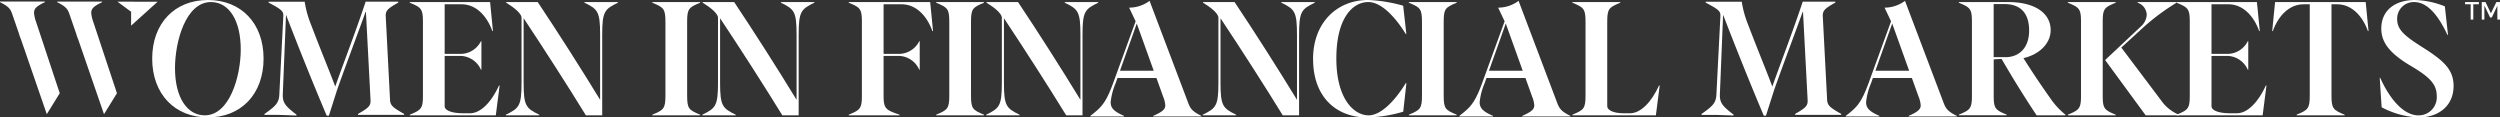
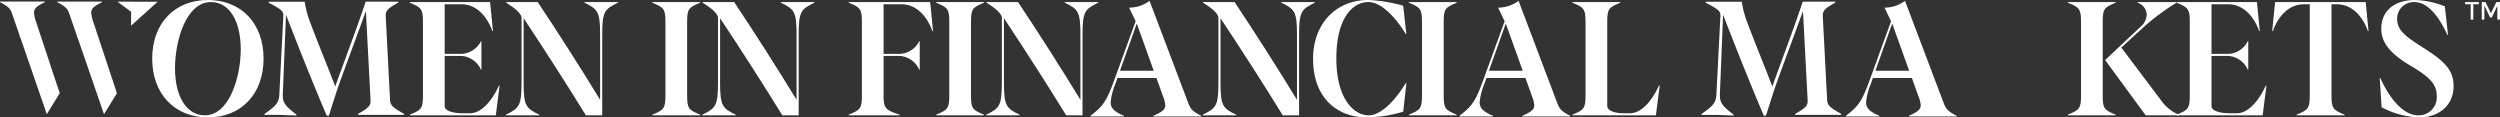
<svg xmlns="http://www.w3.org/2000/svg" id="Design" width="458.296" height="21.522" viewBox="0 0 458.296 21.522">
  <rect x="0" y="0" width="458.296" height="21.522" fill="#333333" stroke="none" />
  <path id="Path_5293" data-name="Path 5293" d="M39.106,29.722l.005-.011L38.75,28.66Z" transform="translate(-17.859 -13.209)" fill="#fff" />
  <path id="Path_5294" data-name="Path 5294" d="M30.211,16.762,29.86,15.7l-.059-.167h0L26.07,4.287a6.634,6.634,0,0,1-.383-1.671c0-.836.545-1.267,1.989-1.962V.54H19.45V.653c1.8.895,1.962,1.386,2.286,2.307l1.283,3.72-.011.027.216.609.011-.027,4.793,13.893L30.4,17.339l-.194-.577v.011Z" transform="translate(-8.964 -0.249)" fill="#fff" />
  <path id="Path_5295" data-name="Path 5295" d="M10.761,16.758,10.41,15.7l-.059-.167h0L6.62,4.277a6.634,6.634,0,0,1-.383-1.671c0-.836.545-1.267,1.989-1.962V.53H0V.643c1.8.895,1.962,1.386,2.286,2.307l1.283,3.72L3.558,6.7l.216.609.011-.027L8.577,21.173l2.378-3.844-.194-.577v.011Z" transform="translate(0 -0.244)" fill="#fff" />
  <path id="Path_5296" data-name="Path 5296" d="M38.7,28.513l-.054-.173h0Z" transform="translate(-17.813 -13.061)" fill="#fff" />
  <path id="Path_5297" data-name="Path 5297" d="M42.427,4.969l.011-2.545L39.92.57l7.37.011Z" transform="translate(-18.398 -0.263)" fill="#fff" />
  <path id="Path_5298" data-name="Path 5298" d="M703.14,21.348c2.092-.873,2.41-1.105,2.41-3.542V4.361c0-2.442-.318-2.669-2.41-3.542V.7h8.772V.819c-2.092.873-2.383,1.105-2.383,3.542V17.806c0,2.442.291,2.674,2.383,3.542v.113H703.14Zm6.825-10.017L716.5,5.2A3.1,3.1,0,0,0,717.6,3.024,2.43,2.43,0,0,0,715.923.819V.7h7.143V.819A40.31,40.31,0,0,0,717,5.32l-4.065,3.72,7.289,9.672a7.4,7.4,0,0,0,3.283,2.642v.113h-6.1l-7.434-10.135Z" transform="translate(-324.062 -0.323)" fill="#fff" />
-   <path id="Path_5299" data-name="Path 5299" d="M666.05,21.348c2.092-.873,2.41-1.105,2.41-3.542V4.361c0-2.442-.318-2.669-2.41-3.542V.7h9.03c5.052,0,7.812,2.119,7.812,5.143,0,2.469-2.092,4.469-4.992,5.138,2.006,3.165,3.337,5.111,5.23,7.785a14.36,14.36,0,0,0,2.469,2.582v.113h-5.283q-3.445-5.184-6.416-10.34l-1.45.086V17.8c0,2.442.291,2.674,2.383,3.542v.113h-8.772v-.113ZM674.644,10.8c2.41,0,4.3-1.655,4.3-4.879,0-3.483-1.86-4.852-4.529-4.852h-1.973V10.8h2.205Z" transform="translate(-306.968 -0.323)" fill="#fff" />
  <path id="Path_5300" data-name="Path 5300" d="M93.9,3.039h-.027l-.582,14.454c-.059,1.6.437,2.205,2.5,3.774v.173L92.6,21.326H89.93v-.173c2.119-1.483,2.669-2.059,2.728-3.655l.728-14.281c.027-.841-.173-1.159-2.7-2.469V.575H97.3a18.617,18.617,0,0,0,1.132,4.119c1.682,4.442,3.6,9.057,4.469,11.435,1.364-3.887,3.833-10.276,5.575-15.559h5.979V.743c-2.033,1.132-2.351,1.51-2.291,2.582l.782,15.236c.059,1.073.582,1.45,2.582,2.582v.173h-8.448v-.173c2-1.132,2.351-1.51,2.291-2.582L108.53,2.452l-.059-.027c-1.278,3.569-3.742,10.1-5.224,14.308l-1.51,4.728h-.4C98.723,15.31,96.081,8.689,93.9,3.034Z" transform="translate(-41.447 -0.263)" fill="#fff" />
  <path id="Path_5301" data-name="Path 5301" d="M582.553,3.039h-.027l-.582,14.454c-.059,1.6.437,2.205,2.5,3.774v.173l-3.192-.113H578.58v-.173c2.119-1.483,2.669-2.059,2.728-3.655l.728-14.281c.027-.841-.173-1.159-2.7-2.469V.575h6.615a18.615,18.615,0,0,0,1.132,4.119c1.682,4.442,3.6,9.057,4.469,11.435,1.364-3.887,3.833-10.276,5.575-15.559H603.1V.743c-2.032,1.132-2.351,1.51-2.291,2.582L601.6,18.56c.059,1.073.582,1.45,2.582,2.582v.173h-8.448v-.173c2-1.132,2.351-1.51,2.291-2.582L597.18,2.452l-.059-.027c-1.278,3.569-3.741,10.1-5.224,14.308l-1.51,4.728h-.4c-2.609-6.151-5.251-12.772-7.429-18.427Z" transform="translate(-266.655 -0.263)" fill="#fff" />
  <path id="Path_5302" data-name="Path 5302" d="M61.972,21.522c-6.071,0-10.222-4.27-10.222-10.777S55.9,0,61.972,0C68.01,0,72.167,4.211,72.167,10.745S68.015,21.522,61.972,21.522Zm-.609-.377c4.62,0,6.62-7.23,6.62-12.082,0-5.283-2.119-8.685-5.461-8.685-4.647,0-6.593,7.289-6.593,12.109,0,5.521,2.324,8.653,5.429,8.653Z" transform="translate(-23.85)" fill="#fff" />
  <path id="Path_5303" data-name="Path 5303" d="M139.34,21.348c2.092-.873,2.41-1.105,2.41-3.542V4.361c0-2.442-.318-2.669-2.41-3.542V.7h14.723l.523,5.316h-.113c-.96-2.7-2.933-4.906-5.634-4.906h-3.105V10.2h3.078a4.2,4.2,0,0,0,3.574-2.324h.086v5.229h-.086a4.219,4.219,0,0,0-3.574-2.528h-3.078v9.208c0,.755,1.218,1.3,3.456,1.3h1.191c1.973,0,3.919-2.059,5.316-5.084h.113l-.7,5.461H139.345v-.113Z" transform="translate(-64.219 -0.323)" fill="#fff" />
  <path id="Path_5304" data-name="Path 5304" d="M172.01,21.348c2.442-1.191,2.874-1.6,2.874-5.9V3.46c-.173-.755-1.251-1.687-2.814-2.642V.7h5.779c3.833,5.752,7.871,12.082,11.44,17.92V6.711c0-4.3-.437-4.707-2.874-5.893V.7h6.13V.819c-2.437,1.191-2.874,1.6-2.874,5.893V21.467h-2.992c-3.343-5.429-7.461-11.85-11.413-17.8V15.456c0,4.3.437,4.707,2.874,5.9v.113h-6.13v-.113Z" transform="translate(-79.276 -0.323)" fill="#fff" />
  <path id="Path_5305" data-name="Path 5305" d="M221.8,21.348c2.092-.873,2.41-1.105,2.41-3.542V4.361c0-2.442-.318-2.669-2.41-3.542V.7h8.772V.819c-2.092.873-2.383,1.105-2.383,3.542V17.806c0,2.442.291,2.674,2.383,3.542v.113H221.8Z" transform="translate(-102.223 -0.323)" fill="#fff" />
  <path id="Path_5306" data-name="Path 5306" d="M238.81,21.348c2.442-1.191,2.874-1.6,2.874-5.9V3.46c-.173-.755-1.251-1.687-2.814-2.642V.7h5.779c3.833,5.752,7.871,12.082,11.44,17.92V6.711c0-4.3-.437-4.707-2.873-5.893V.7h6.13V.819c-2.437,1.191-2.874,1.6-2.874,5.893V21.467H253.48c-3.343-5.429-7.461-11.85-11.413-17.8V15.456c0,4.3.437,4.707,2.874,5.9v.113h-6.13v-.113Z" transform="translate(-110.062 -0.323)" fill="#fff" />
  <path id="Path_5307" data-name="Path 5307" d="M288.6,21.348c2.092-.873,2.41-1.105,2.41-3.542V4.361c0-2.442-.318-2.669-2.41-3.542V.7h14.928l.523,5.316h-.119c-.96-2.7-2.933-4.906-5.634-4.906h-3.31V10.2h2.965a4.2,4.2,0,0,0,3.574-2.324h.086v5.229h-.086a4.219,4.219,0,0,0-3.574-2.528h-2.965v7.23c0,2.442.377,2.674,2.933,3.542v.113H288.6v-.113Z" transform="translate(-133.01 -0.323)" fill="#fff" />
  <path id="Path_5308" data-name="Path 5308" d="M318.32,21.348c2.092-.873,2.41-1.105,2.41-3.542V4.361c0-2.442-.318-2.669-2.41-3.542V.7h8.772V.819c-2.092.873-2.383,1.105-2.383,3.542V17.806c0,2.442.291,2.674,2.383,3.542v.113H318.32Z" transform="translate(-146.707 -0.323)" fill="#fff" />
  <path id="Path_5309" data-name="Path 5309" d="M335.33,21.348c2.442-1.191,2.873-1.6,2.873-5.9V3.46c-.173-.755-1.251-1.687-2.814-2.642V.7h5.779c3.833,5.752,7.871,12.082,11.44,17.92V6.711c0-4.3-.437-4.707-2.873-5.893V.7h6.13V.819c-2.437,1.191-2.874,1.6-2.874,5.893V21.467H350c-3.343-5.429-7.461-11.85-11.413-17.8V15.456c0,4.3.437,4.707,2.873,5.9v.113h-6.13v-.113Z" transform="translate(-154.546 -0.323)" fill="#fff" />
  <path id="Path_5310" data-name="Path 5310" d="M370.75,21.375c1.946-1.51,2.787-2.237,4.151-5.925l4.151-11.413-1.191-2.5A6.309,6.309,0,0,0,381.608.29L388.579,18.7c.464,1.251.7,1.774,2.528,2.674v.113h-8.825v-.113c1.655-.728,2.205-1.191,2.205-1.919a4.939,4.939,0,0,0-.4-1.628l-1.218-3.4h-7.143l-.35.987a11.908,11.908,0,0,0-.9,3.456c0,1.132.7,1.741,2.442,2.5v.113h-6.157V21.37ZM382.368,13.1l-3.105-8.653L376.184,13.1h6.189Z" transform="translate(-170.871 -0.134)" fill="#fff" />
  <path id="Path_5311" data-name="Path 5311" d="M408.97,21.348c2.442-1.191,2.873-1.6,2.873-5.9V3.46c-.172-.755-1.251-1.687-2.814-2.642V.7h5.779c3.833,5.752,7.871,12.082,11.44,17.92V6.711c0-4.3-.437-4.707-2.873-5.893V.7h6.13V.819c-2.437,1.191-2.874,1.6-2.874,5.893V21.467H423.64c-3.343-5.429-7.461-11.85-11.413-17.8V15.456c0,4.3.437,4.707,2.874,5.9v.113h-6.13v-.113Z" transform="translate(-188.486 -0.323)" fill="#fff" />
  <path id="Path_5312" data-name="Path 5312" d="M446.48,10.831C446.48,4.124,450.9,0,456.556,0A27.452,27.452,0,0,1,463,1.046l.582,5.17h-.119C461.408,2.879,458.88.377,456.616.377c-2.906,0-5.866,2.965-5.866,10.34s3.192,10.427,5.925,10.427c2.178,0,4.733-2.528,6.8-5.9h.119l-.582,5.229a24.358,24.358,0,0,1-6.68,1.046c-5.4,0-9.844-3.542-9.844-10.685Z" transform="translate(-205.773 0)" fill="#fff" />
  <path id="Path_5313" data-name="Path 5313" d="M479.05,21.348c2.092-.873,2.41-1.105,2.41-3.542V4.361c0-2.442-.318-2.669-2.41-3.542V.7h8.772V.819c-2.092.873-2.383,1.105-2.383,3.542V17.806c0,2.442.291,2.674,2.383,3.542v.113H479.05Z" transform="translate(-220.784 -0.323)" fill="#fff" />
  <path id="Path_5314" data-name="Path 5314" d="M496.22,21.375c1.946-1.51,2.787-2.237,4.151-5.925l4.151-11.413-1.191-2.5A6.309,6.309,0,0,0,507.078.29L514.049,18.7c.464,1.251.7,1.774,2.529,2.674v.113h-8.826v-.113c1.655-.728,2.205-1.191,2.205-1.919a4.938,4.938,0,0,0-.4-1.628l-1.218-3.4h-7.143l-.35.987a11.908,11.908,0,0,0-.9,3.456c0,1.132.7,1.741,2.442,2.5v.113h-6.157V21.37ZM507.838,13.1l-3.105-8.653L501.654,13.1h6.189Z" transform="translate(-228.697 -0.134)" fill="#fff" />
  <path id="Path_5315" data-name="Path 5315" d="M534.66,21.348c2.092-.873,2.41-1.105,2.41-3.542V4.361c0-2.442-.318-2.669-2.41-3.542V.7h8.772V.819c-2.092.873-2.383,1.105-2.383,3.542V19.785c0,.755,1.191,1.3,2.992,1.3h1.191c1.973,0,3.919-2.059,5.316-5.084h.119l-.7,5.461H534.665v-.113Z" transform="translate(-246.413 -0.323)" fill="#fff" />
  <path id="Path_5316" data-name="Path 5316" d="M627.62,21.375c1.946-1.51,2.787-2.237,4.151-5.925l4.151-11.413-1.191-2.5A6.309,6.309,0,0,0,638.478.29L645.449,18.7c.464,1.251.7,1.774,2.528,2.674v.113h-8.825v-.113c1.655-.728,2.205-1.191,2.205-1.919a4.939,4.939,0,0,0-.4-1.628l-1.218-3.4h-7.143l-.35.987a11.906,11.906,0,0,0-.9,3.456c0,1.132.7,1.741,2.442,2.5v.113h-6.157V21.37ZM639.238,13.1l-3.105-8.653L633.054,13.1h6.189Z" transform="translate(-289.257 -0.134)" fill="#fff" />
  <path id="Path_5317" data-name="Path 5317" d="M740.12,21.348c2.092-.873,2.41-1.105,2.41-3.542V4.361c0-2.442-.318-2.669-2.41-3.542V.7h14.723l.523,5.316h-.113c-.96-2.7-2.933-4.906-5.634-4.906h-3.105V10.2h3.078a4.2,4.2,0,0,0,3.574-2.324h.086v5.229h-.086a4.219,4.219,0,0,0-3.574-2.528h-3.078v9.208c0,.755,1.218,1.3,3.456,1.3h1.191c1.973,0,3.919-2.059,5.316-5.084h.113l-.7,5.461H740.125v-.113Z" transform="translate(-341.105 -0.323)" fill="#fff" />
  <path id="Path_5318" data-name="Path 5318" d="M777.1,21.348c2.092-.873,2.41-1.105,2.41-3.542V1.11h-1.132c-2.7,0-4.674,2.205-5.634,4.906h-.119L773.153.7h16.61l.523,5.316h-.113c-.96-2.7-2.933-4.906-5.634-4.906h-1.046v16.7c0,2.442.318,2.674,2.41,3.542v.113h-8.8v-.113Z" transform="translate(-356.089 -0.323)" fill="#fff" />
  <path id="Path_5319" data-name="Path 5319" d="M809.53,19.662l-.35-5.4h.086c1.973,4.356,4.529,6.885,7,6.885a3.312,3.312,0,0,0,3.37-3.542c0-2.119-1.218-3.429-4.647-5.461-4.1-2.41-5.521-4.442-5.521-6.912,0-3.37,2.582-5.229,6.13-5.229a15.661,15.661,0,0,1,5.521,1.165l.582,5.224h-.113c-1.774-3.833-3.806-6.011-6.07-6.011a3.037,3.037,0,0,0-3.138,3.138c0,1.973,1.423,3.105,4.734,5.2,3.6,2.3,5.607,3.919,5.607,7.03,0,3.72-2.82,5.779-6.416,5.779a15.932,15.932,0,0,1-6.766-1.86Z" transform="translate(-372.934 0)" fill="#fff" />
  <path id="Path_5320" data-name="Path 5320" d="M838.2,1.11V.7h2.534v.41H839.6L839.71,1V3.913h-.48V1l.108.108ZM841.257.7h.685l1.019,2.108h-.043L843.936.7h.668V3.913h-.485V1.223h.076L843.1,3.53h-.313l-1.094-2.3h.049V3.913h-.48Z" transform="translate(-386.309 -0.323)" fill="#fff" />
</svg>